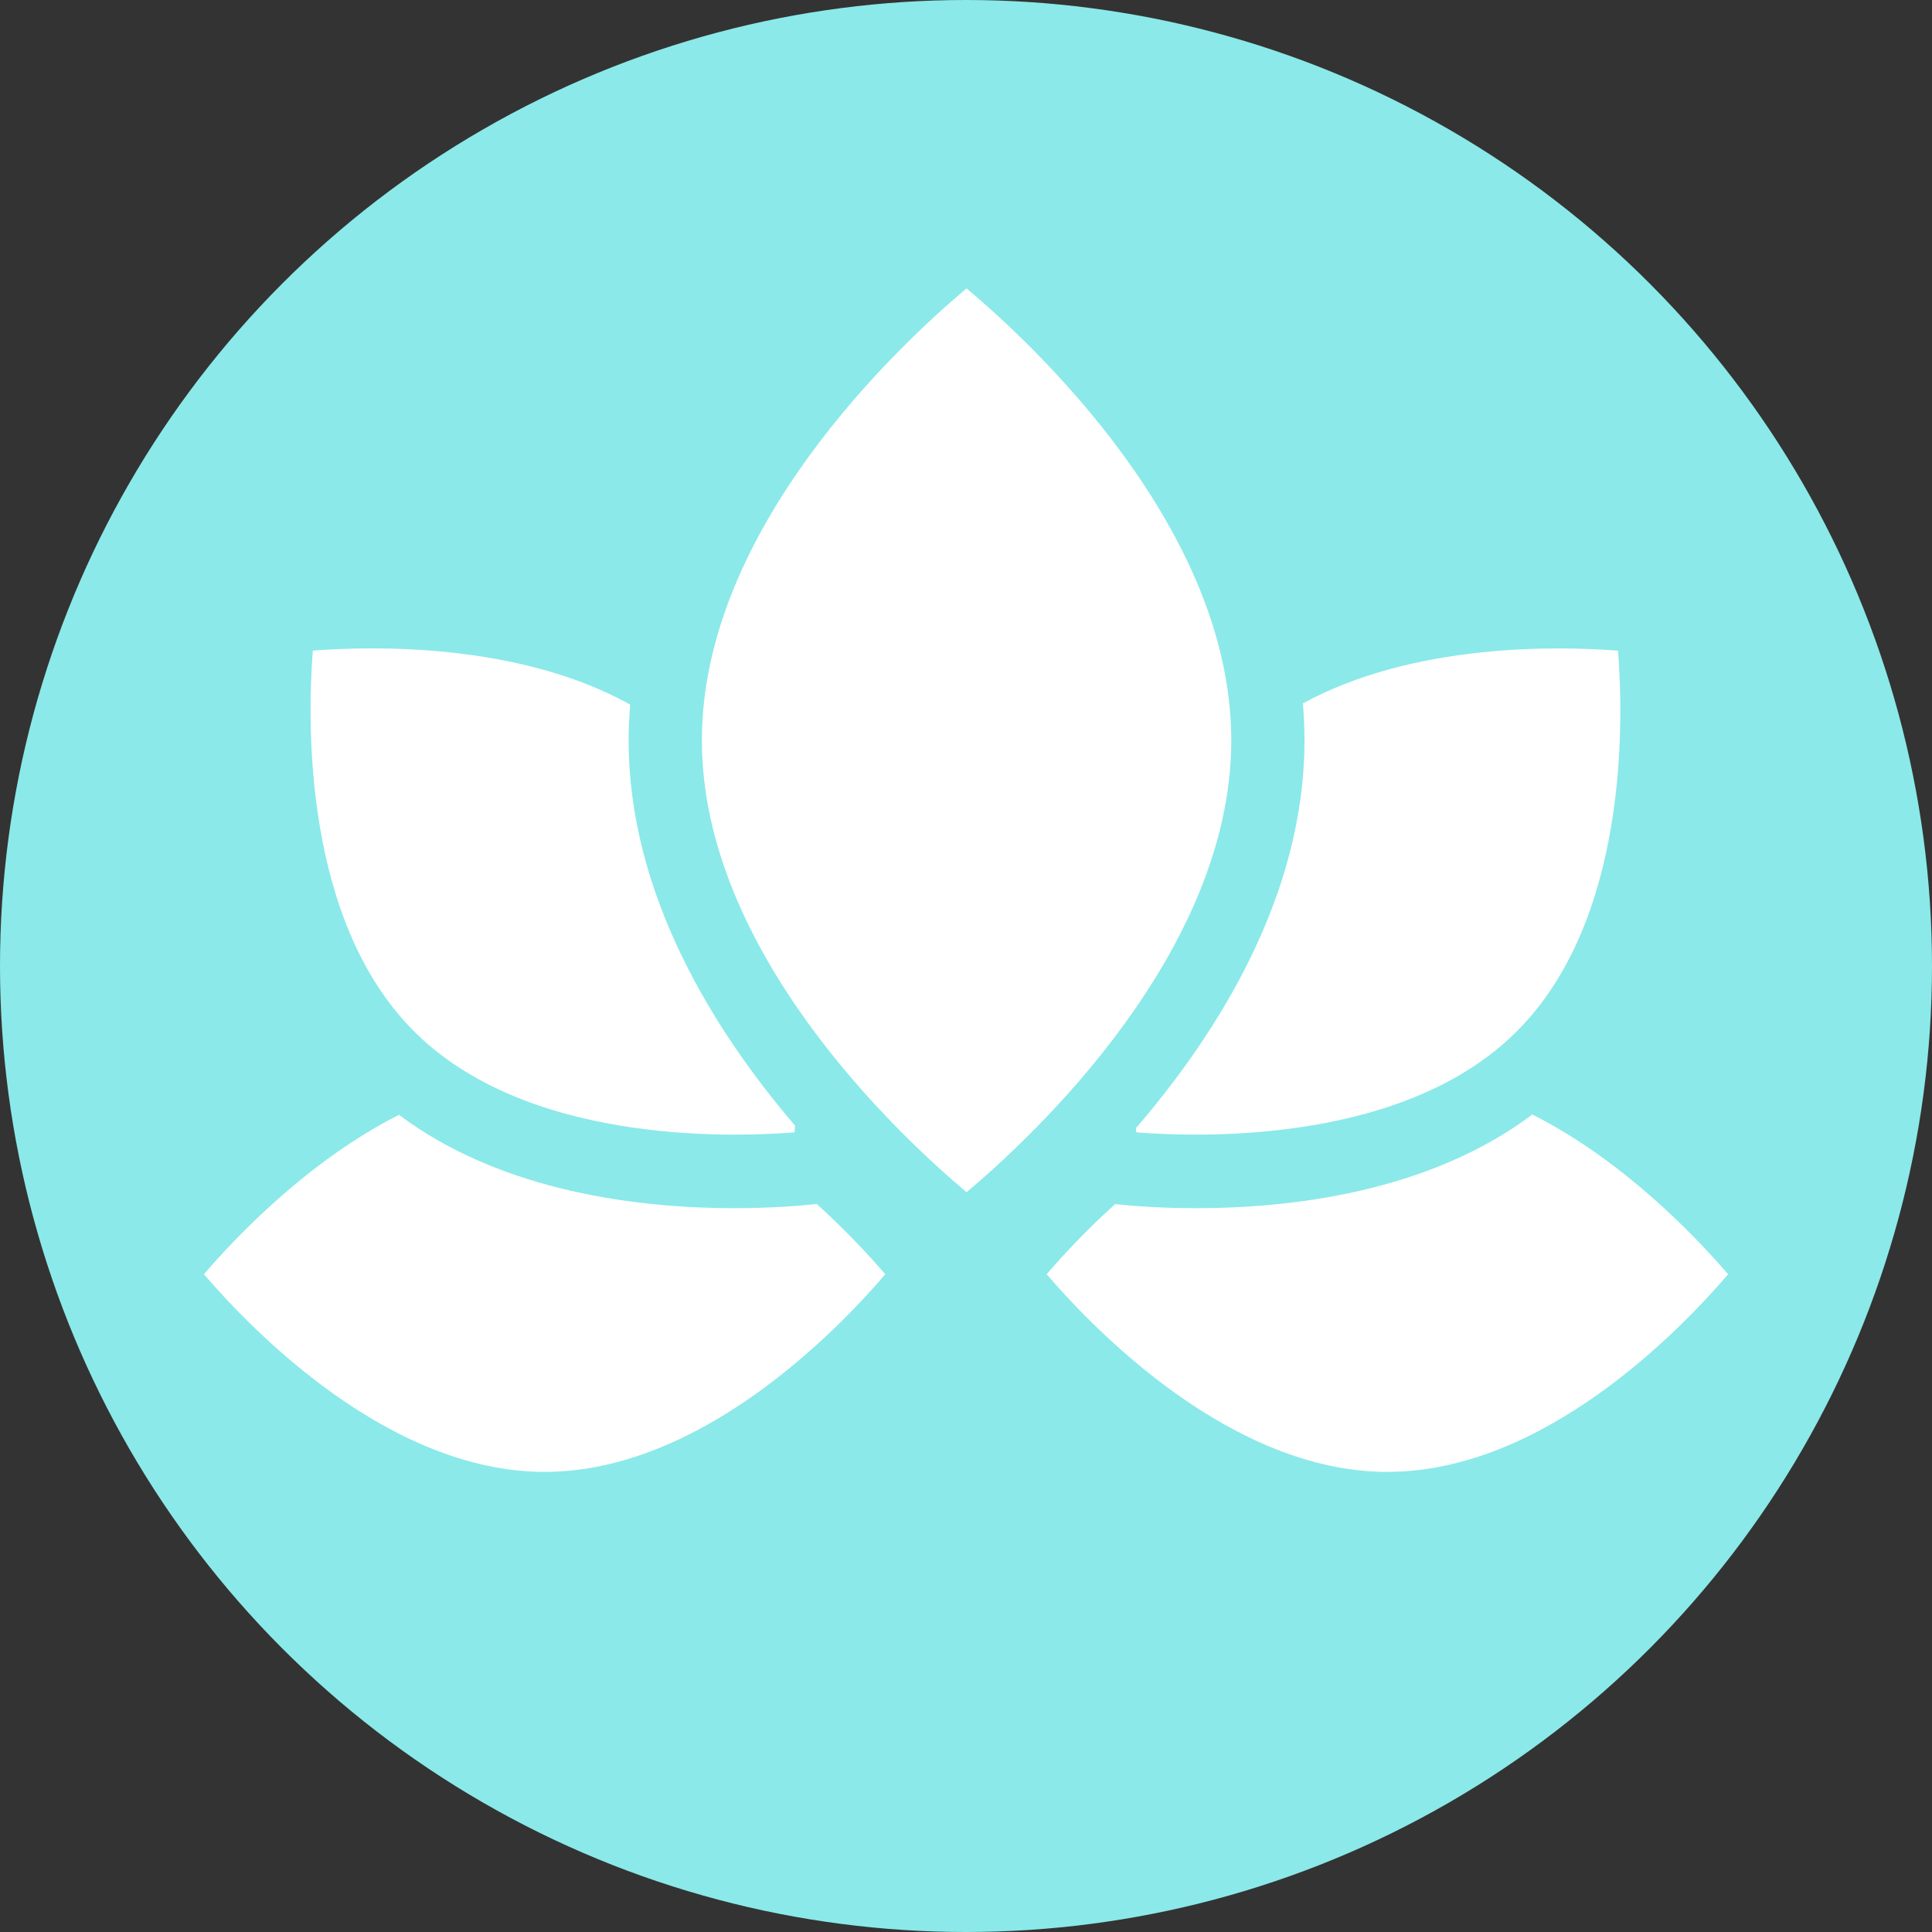
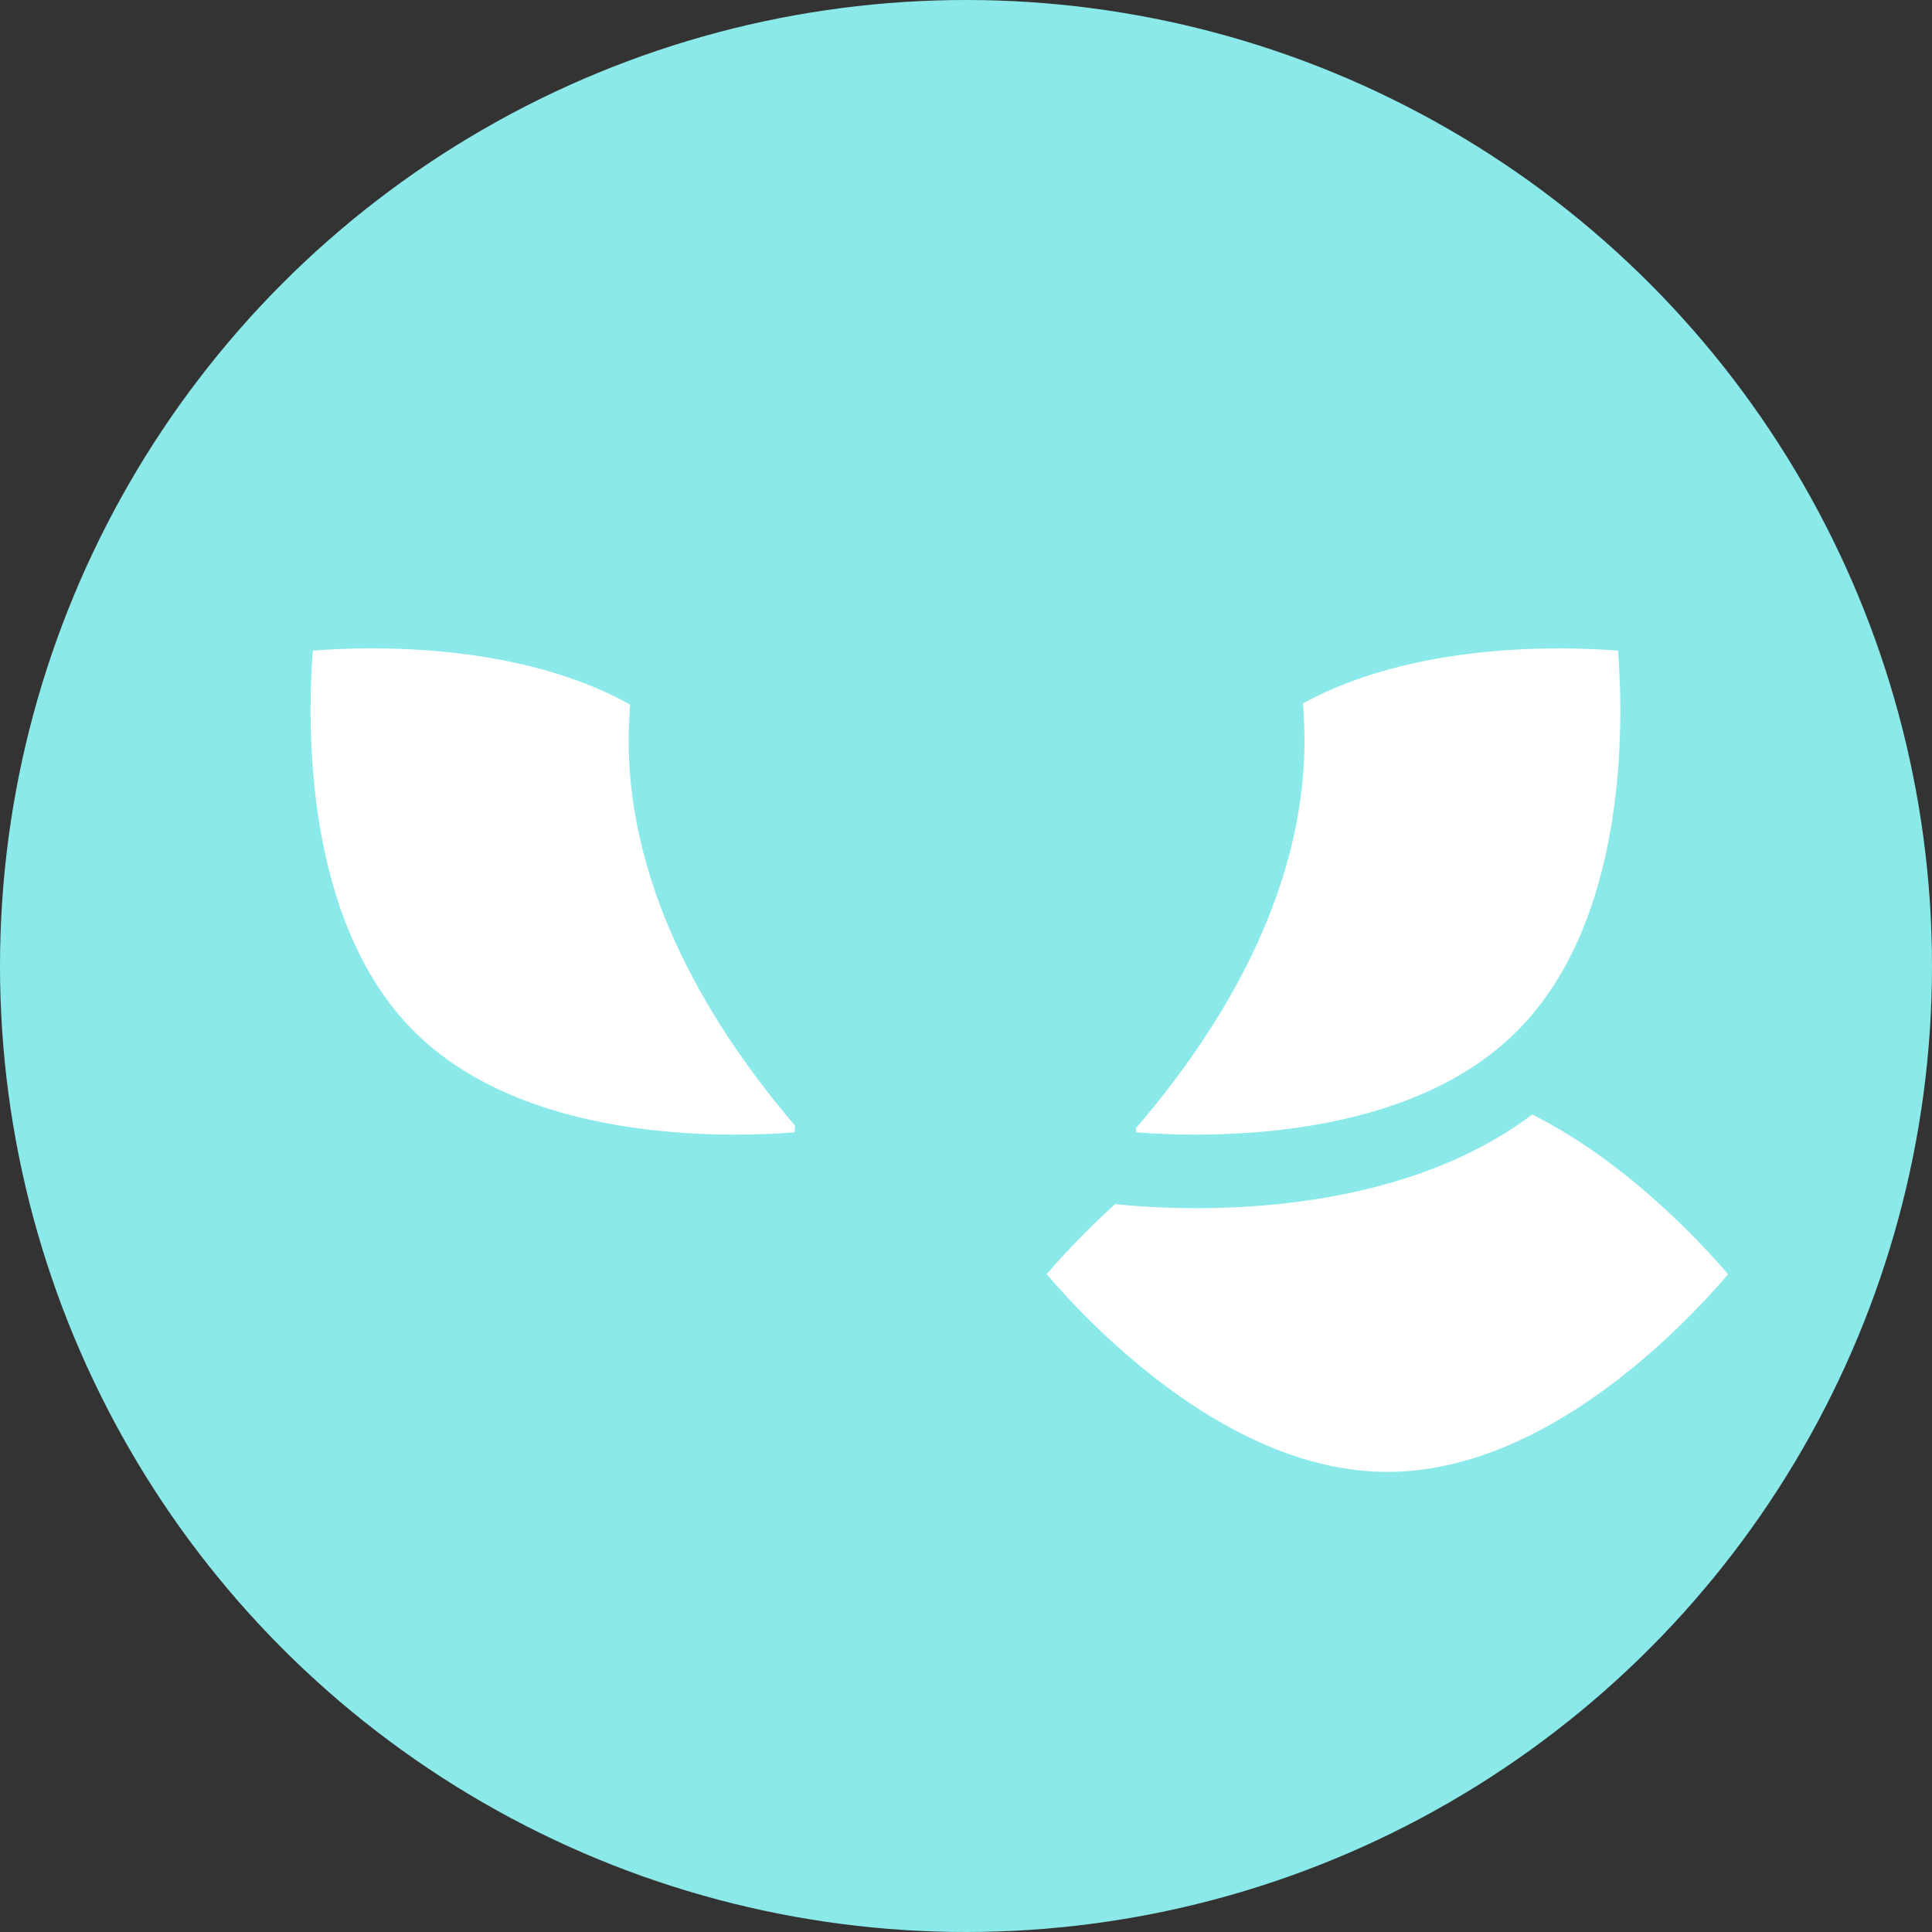
<svg xmlns="http://www.w3.org/2000/svg" version="1.1" id="Layer_1" x="0px" y="0px" width="45px" height="45px" viewBox="0 0 45 45" enable-background="new 0 0 45 45" xml:space="preserve">
  <rect x="0" y="0" width="45" height="45" fill="#333333" stroke="none" />
  <g>
    <circle fill="#8BE9E9" cx="22.5" cy="22.5" r="22.5" />
    <g>
      <g>
        <g>
-           <path fill="#FFFFFF" d="M19.023,28.043c-0.398,0.043-1.075,0.098-1.917,0.098c-2.154,0-5.39-0.355-7.813-2.175      c-2.121,1.074-3.8,2.848-4.543,3.713c1.108,1.295,4.301,4.604,7.935,4.604c3.645,0,6.83-3.31,7.935-4.603      C20.274,29.277,19.725,28.678,19.023,28.043z" />
          <path fill="#FFFFFF" d="M35.691,25.959c-2.426,1.824-5.668,2.182-7.824,2.182c-0.827,0-1.492-0.053-1.895-0.094      c-0.699,0.631-1.248,1.23-1.593,1.632c1.109,1.295,4.3,4.604,7.935,4.604c3.646,0,6.831-3.31,7.937-4.603      C39.506,28.813,37.82,27.033,35.691,25.959z" />
          <path fill="#FFFFFF" d="M18.507,26.375c0.003-0.049,0.007-0.102,0.011-0.156c-1.905-2.229-3.876-5.399-3.876-8.976      c0-0.279,0.013-0.557,0.036-0.831c-2.585-1.44-5.984-1.367-7.392-1.258c-0.131,1.698-0.214,6.295,2.356,8.866      C12.211,26.59,16.809,26.507,18.507,26.375z" />
          <path fill="#FFFFFF" d="M26.458,26.277c0.002,0.033,0.006,0.067,0.008,0.098c1.697,0.132,6.296,0.215,8.864-2.354      c2.579-2.578,2.49-7.17,2.357-8.866c-1.397-0.108-4.761-0.182-7.341,1.229c0.024,0.284,0.038,0.57,0.038,0.86      C30.385,20.852,28.378,24.045,26.458,26.277z" />
-           <path fill="#FFFFFF" d="M22.513,6.717c-1.559,1.31-6.165,5.596-6.165,10.526c0,4.931,4.606,9.216,6.165,10.526      c1.559-1.309,6.166-5.596,6.166-10.526C28.679,12.313,24.073,8.026,22.513,6.717z" />
        </g>
      </g>
    </g>
  </g>
</svg>